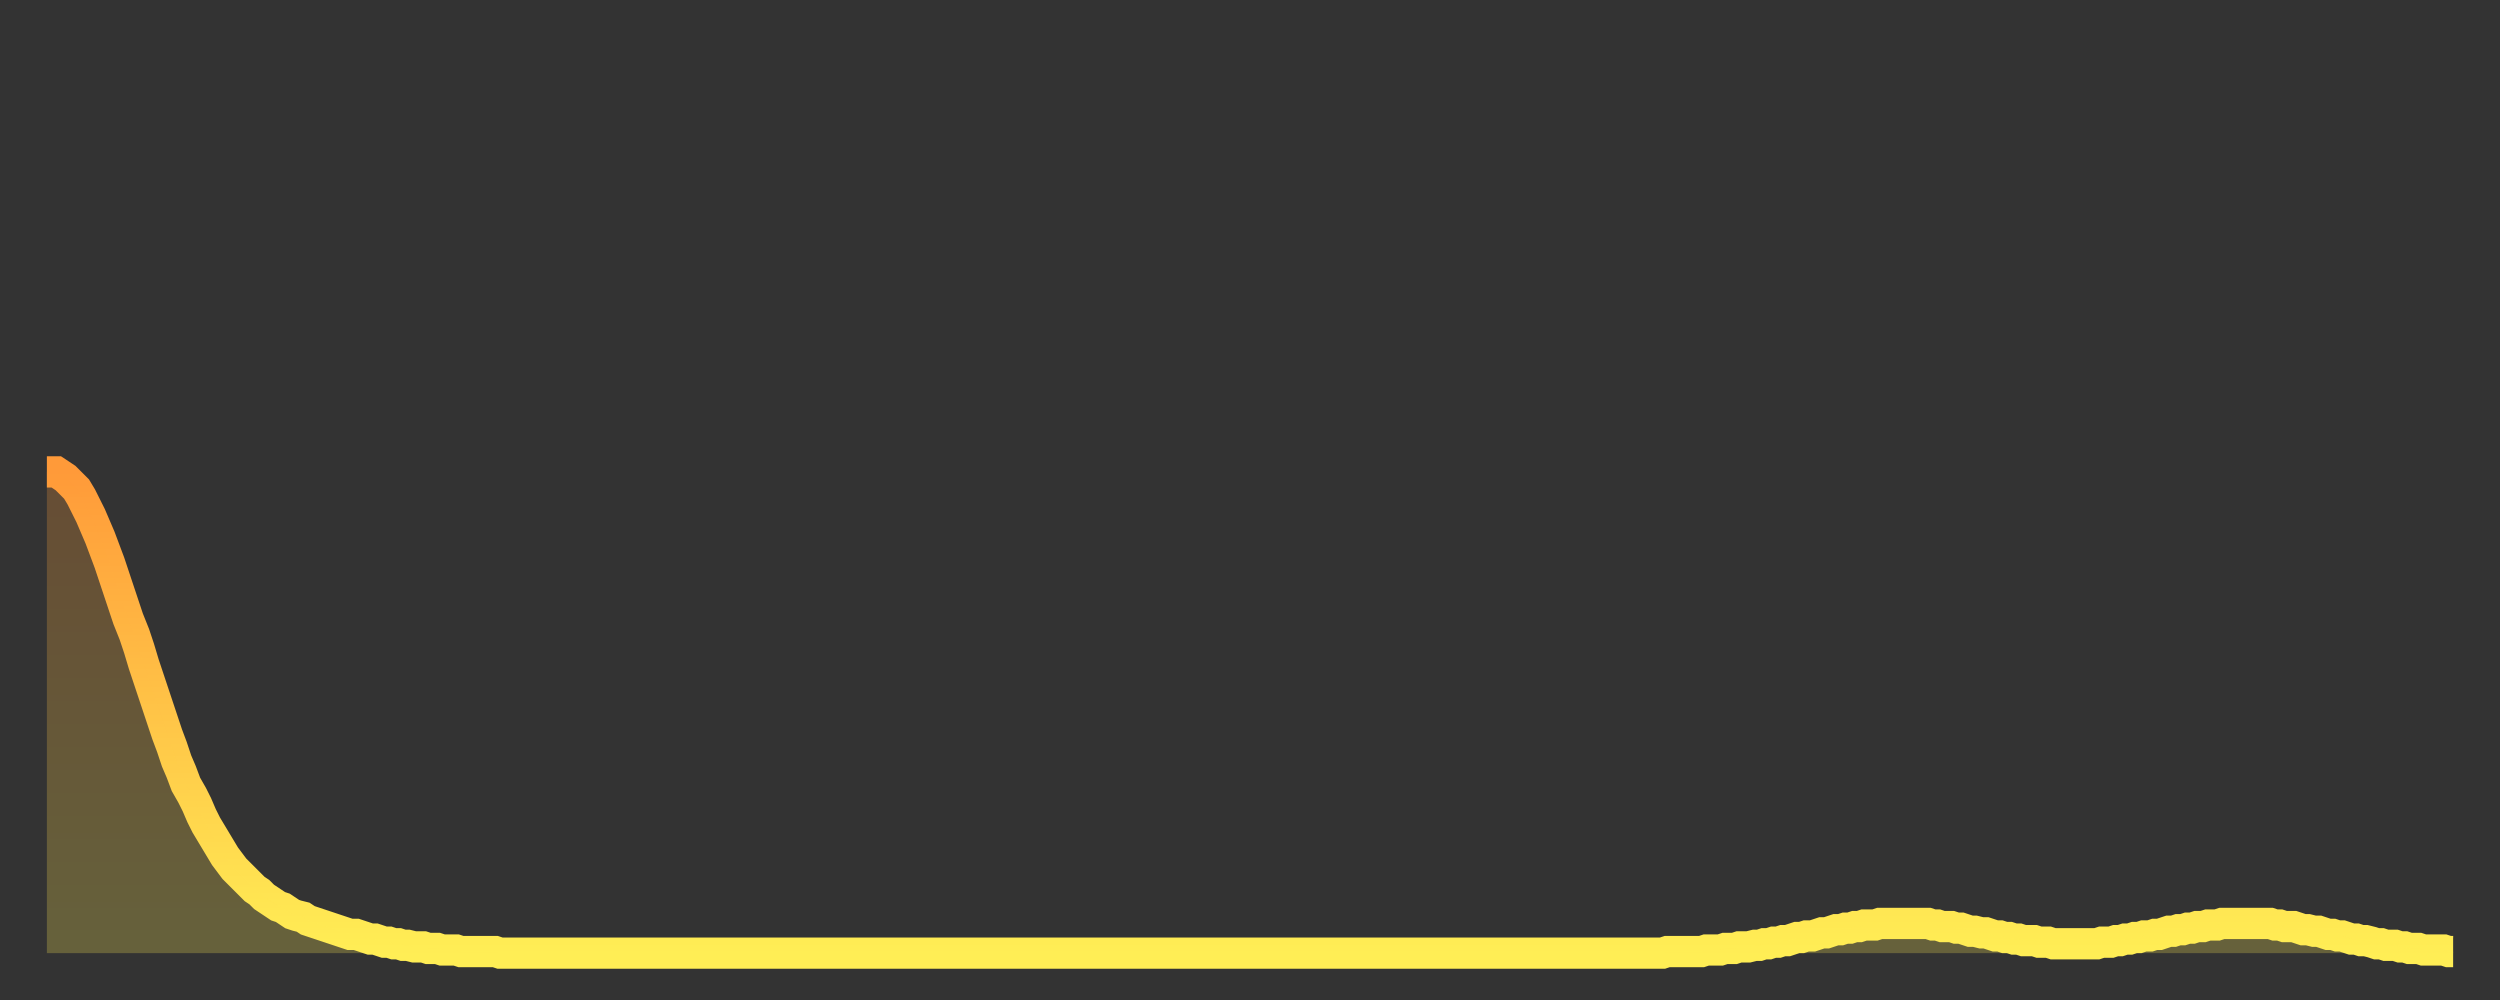
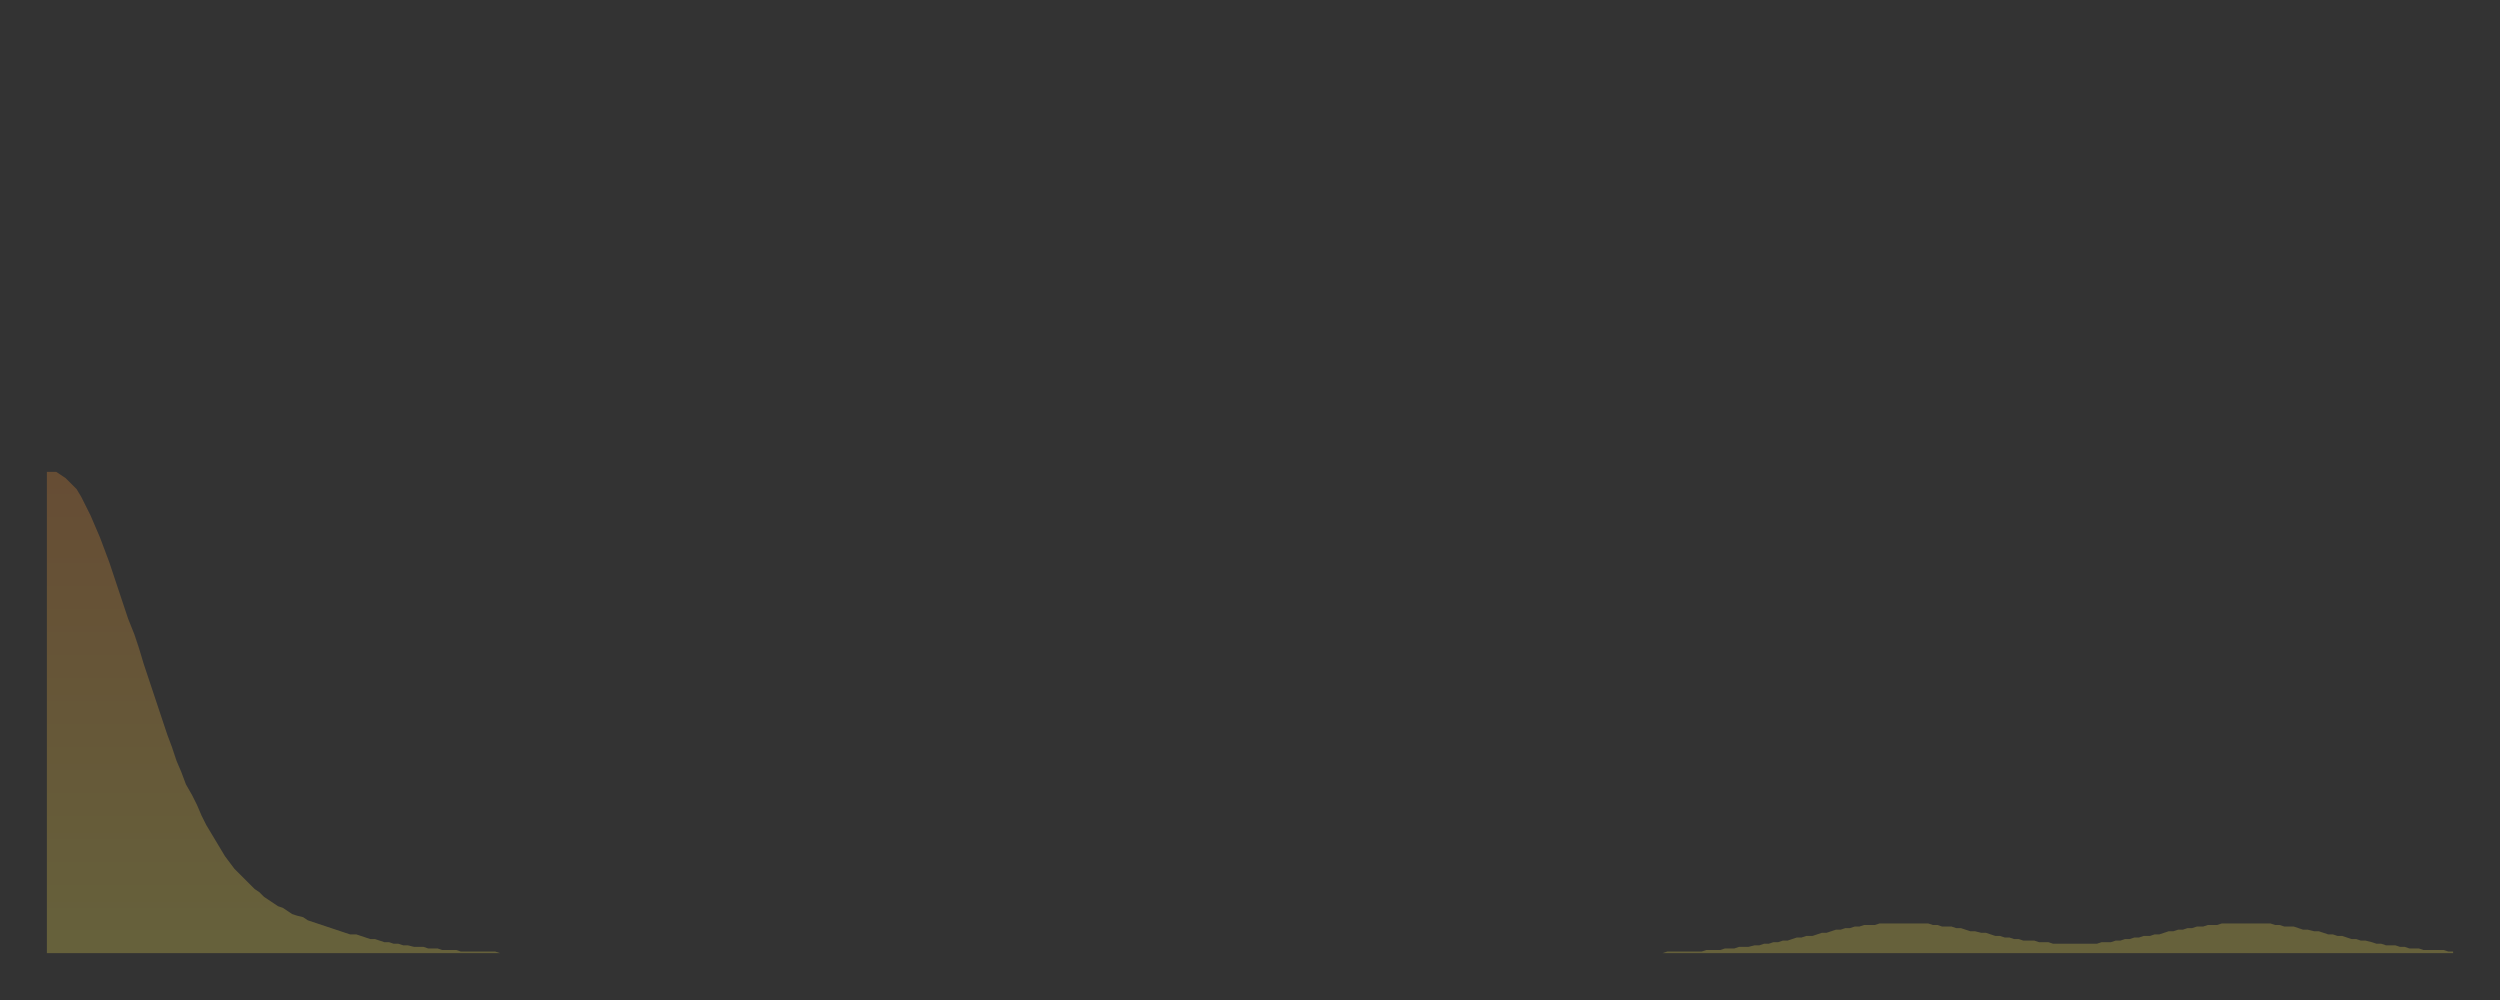
<svg xmlns="http://www.w3.org/2000/svg" baseProfile="full" height="64" version="1.1" width="160">
  <rect width="100%" height="100%" fill="#333333" stroke="none" />
  <defs>
    <linearGradient id="id143962" x1="0" x2="0" y1="0" y2="1">
      <stop offset="0%" stop-color="#ff9a39" />
      <stop offset="50%" stop-color="#ffc447" />
      <stop offset="100%" stop-color="#ffee55" />
    </linearGradient>
  </defs>
  <g transform="translate(3,3)">
    <g>
-       <path d="M 0.0 27.2 0.3 27.2 0.6 27.2 0.9 27.4 1.2 27.6 1.5 27.9 1.9 28.3 2.2 28.8 2.5 29.4 2.8 30.0 3.1 30.7 3.4 31.4 3.7 32.2 4.0 33.0 4.3 33.9 4.6 34.8 4.9 35.7 5.2 36.6 5.6 37.6 5.9 38.5 6.2 39.5 6.5 40.4 6.8 41.3 7.1 42.2 7.4 43.1 7.7 44.0 8.0 44.8 8.3 45.7 8.6 46.4 8.9 47.2 9.3 47.9 9.6 48.5 9.9 49.2 10.2 49.8 10.5 50.3 10.8 50.8 11.1 51.3 11.4 51.8 11.7 52.2 12.0 52.6 12.3 52.9 12.7 53.3 13.0 53.6 13.3 53.9 13.6 54.1 13.9 54.4 14.2 54.6 14.5 54.8 14.8 55.0 15.1 55.1 15.4 55.3 15.7 55.5 16.0 55.6 16.4 55.7 16.7 55.9 17.0 56.0 17.3 56.1 17.6 56.2 17.9 56.3 18.2 56.4 18.5 56.5 18.8 56.6 19.1 56.7 19.4 56.8 19.8 56.8 20.1 56.9 20.4 57.0 20.7 57.1 21.0 57.1 21.3 57.2 21.6 57.3 21.9 57.3 22.2 57.4 22.5 57.4 22.8 57.5 23.1 57.5 23.5 57.6 23.8 57.6 24.1 57.6 24.4 57.7 24.7 57.7 25.0 57.7 25.3 57.8 25.6 57.8 25.9 57.8 26.2 57.8 26.5 57.9 26.8 57.9 27.2 57.9 27.5 57.9 27.8 57.9 28.1 57.9 28.4 57.9 28.7 57.9 29.0 58.0 29.3 58.0 29.6 58.0 29.9 58.0 30.2 58.0 30.6 58.0 30.9 58.0 31.2 58.0 31.5 58.0 31.8 58.0 32.1 58.0 32.4 58.0 32.7 58.0 33.0 58.0 33.3 58.0 33.6 58.0 33.9 58.0 34.3 58.0 34.6 58.0 34.9 58.0 35.2 58.0 35.5 58.0 35.8 58.0 36.1 58.0 36.4 58.0 36.7 58.0 37.0 58.0 37.3 58.0 37.7 58.0 38.0 58.0 38.3 58.0 38.6 58.0 38.9 58.0 39.2 58.0 39.5 58.0 39.8 58.0 40.1 58.0 40.4 58.0 40.7 58.0 41.0 58.0 41.4 58.0 41.7 58.0 42.0 58.0 42.3 58.0 42.6 58.0 42.9 58.0 43.2 58.0 43.5 58.0 43.8 58.0 44.1 58.0 44.4 58.0 44.7 58.0 45.1 58.0 45.4 58.0 45.7 58.0 46.0 58.0 46.3 58.0 46.6 58.0 46.9 58.0 47.2 58.0 47.5 58.0 47.8 58.0 48.1 58.0 48.5 58.0 48.8 58.0 49.1 58.0 49.4 58.0 49.7 58.0 50.0 58.0 50.3 58.0 50.6 58.0 50.9 58.0 51.2 58.0 51.5 58.0 51.8 58.0 52.2 58.0 52.5 58.0 52.8 58.0 53.1 58.0 53.4 58.0 53.7 58.0 54.0 58.0 54.3 58.0 54.6 58.0 54.9 58.0 55.2 58.0 55.6 58.0 55.9 58.0 56.2 58.0 56.5 58.0 56.8 58.0 57.1 58.0 57.4 58.0 57.7 58.0 58.0 58.0 58.3 58.0 58.6 58.0 58.9 58.0 59.3 58.0 59.6 58.0 59.9 58.0 60.2 58.0 60.5 58.0 60.8 58.0 61.1 58.0 61.4 58.0 61.7 58.0 62.0 58.0 62.3 58.0 62.6 58.0 63.0 58.0 63.3 58.0 63.6 58.0 63.9 58.0 64.2 58.0 64.5 58.0 64.8 58.0 65.1 58.0 65.4 58.0 65.7 58.0 66.0 58.0 66.4 58.0 66.7 58.0 67.0 58.0 67.3 58.0 67.6 58.0 67.9 58.0 68.2 58.0 68.5 58.0 68.8 58.0 69.1 58.0 69.4 58.0 69.7 58.0 70.1 58.0 70.4 58.0 70.7 58.0 71.0 58.0 71.3 58.0 71.6 58.0 71.9 58.0 72.2 58.0 72.5 58.0 72.8 58.0 73.1 58.0 73.5 58.0 73.8 58.0 74.1 58.0 74.4 58.0 74.7 58.0 75.0 58.0 75.3 58.0 75.6 58.0 75.9 58.0 76.2 58.0 76.5 58.0 76.8 58.0 77.2 58.0 77.5 58.0 77.8 58.0 78.1 58.0 78.4 58.0 78.7 58.0 79.0 58.0 79.3 58.0 79.6 58.0 79.9 58.0 80.2 58.0 80.5 58.0 80.9 58.0 81.2 58.0 81.5 58.0 81.8 58.0 82.1 58.0 82.4 58.0 82.7 58.0 83.0 58.0 83.3 58.0 83.6 58.0 83.9 58.0 84.3 58.0 84.6 58.0 84.9 58.0 85.2 58.0 85.5 58.0 85.8 58.0 86.1 58.0 86.4 58.0 86.7 58.0 87.0 58.0 87.3 58.0 87.6 58.0 88.0 58.0 88.3 58.0 88.6 58.0 88.9 58.0 89.2 58.0 89.5 58.0 89.8 58.0 90.1 58.0 90.4 58.0 90.7 58.0 91.0 58.0 91.4 58.0 91.7 58.0 92.0 58.0 92.3 58.0 92.6 58.0 92.9 58.0 93.2 58.0 93.5 58.0 93.8 58.0 94.1 58.0 94.4 58.0 94.7 58.0 95.1 58.0 95.4 58.0 95.7 58.0 96.0 58.0 96.3 58.0 96.6 58.0 96.9 58.0 97.2 58.0 97.5 58.0 97.8 58.0 98.1 58.0 98.4 58.0 98.8 58.0 99.1 58.0 99.4 58.0 99.7 58.0 100.0 58.0 100.3 58.0 100.6 58.0 100.9 58.0 101.2 58.0 101.5 58.0 101.8 58.0 102.2 58.0 102.5 58.0 102.8 58.0 103.1 58.0 103.4 58.0 103.7 57.9 104.0 57.9 104.3 57.9 104.6 57.9 104.9 57.9 105.2 57.9 105.5 57.9 105.9 57.9 106.2 57.8 106.5 57.8 106.8 57.8 107.1 57.8 107.4 57.7 107.7 57.7 108.0 57.7 108.3 57.6 108.6 57.6 108.9 57.6 109.3 57.5 109.6 57.5 109.9 57.4 110.2 57.4 110.5 57.3 110.8 57.3 111.1 57.2 111.4 57.2 111.7 57.1 112.0 57.0 112.3 57.0 112.6 56.9 113.0 56.9 113.3 56.8 113.6 56.7 113.9 56.7 114.2 56.6 114.5 56.5 114.8 56.5 115.1 56.4 115.4 56.4 115.7 56.3 116.0 56.3 116.3 56.2 116.7 56.2 117.0 56.2 117.3 56.1 117.6 56.1 117.9 56.1 118.2 56.1 118.5 56.1 118.8 56.1 119.1 56.1 119.4 56.1 119.7 56.1 120.1 56.1 120.4 56.1 120.7 56.2 121.0 56.2 121.3 56.3 121.6 56.3 121.9 56.3 122.2 56.4 122.5 56.4 122.8 56.5 123.1 56.6 123.4 56.6 123.8 56.7 124.1 56.7 124.4 56.8 124.7 56.9 125.0 56.9 125.3 57.0 125.6 57.0 125.9 57.1 126.2 57.1 126.5 57.2 126.8 57.2 127.2 57.2 127.5 57.3 127.8 57.3 128.1 57.3 128.4 57.4 128.7 57.4 129.0 57.4 129.3 57.4 129.6 57.4 129.9 57.4 130.2 57.4 130.5 57.4 130.9 57.4 131.2 57.4 131.5 57.3 131.8 57.3 132.1 57.3 132.4 57.2 132.7 57.2 133.0 57.1 133.3 57.1 133.6 57.0 133.9 57.0 134.2 56.9 134.6 56.9 134.9 56.8 135.2 56.8 135.5 56.7 135.8 56.6 136.1 56.6 136.4 56.5 136.7 56.5 137.0 56.4 137.3 56.4 137.6 56.3 138.0 56.3 138.3 56.2 138.6 56.2 138.9 56.2 139.2 56.1 139.5 56.1 139.8 56.1 140.1 56.1 140.4 56.1 140.7 56.1 141.0 56.1 141.3 56.1 141.7 56.1 142.0 56.1 142.3 56.1 142.6 56.2 142.9 56.2 143.2 56.3 143.5 56.3 143.8 56.3 144.1 56.4 144.4 56.5 144.7 56.5 145.1 56.6 145.4 56.6 145.7 56.7 146.0 56.8 146.3 56.8 146.6 56.9 146.9 56.9 147.2 57.0 147.5 57.1 147.8 57.1 148.1 57.2 148.4 57.2 148.8 57.3 149.1 57.4 149.4 57.4 149.7 57.5 150.0 57.5 150.3 57.5 150.6 57.6 150.9 57.6 151.2 57.7 151.5 57.7 151.8 57.7 152.1 57.8 152.5 57.8 152.8 57.8 153.1 57.8 153.4 57.8 153.7 57.9 154.0 57.9" fill="none" id="graph-curve" opacity="1" stroke="url(#id143962)" stroke-width="2" />
      <path d="M 0 58 L 0.0 27.2 0.3 27.2 0.6 27.2 0.9 27.4 1.2 27.6 1.5 27.9 1.9 28.3 2.2 28.8 2.5 29.4 2.8 30.0 3.1 30.7 3.4 31.4 3.7 32.2 4.0 33.0 4.3 33.9 4.6 34.8 4.9 35.7 5.2 36.6 5.6 37.6 5.9 38.5 6.2 39.5 6.5 40.4 6.8 41.3 7.1 42.2 7.4 43.1 7.7 44.0 8.0 44.8 8.3 45.7 8.6 46.4 8.9 47.2 9.3 47.9 9.6 48.5 9.9 49.2 10.2 49.8 10.5 50.3 10.8 50.8 11.1 51.3 11.4 51.8 11.7 52.2 12.0 52.6 12.3 52.9 12.7 53.3 13.0 53.6 13.3 53.9 13.6 54.1 13.9 54.4 14.2 54.6 14.5 54.8 14.8 55.0 15.1 55.1 15.4 55.3 15.7 55.5 16.0 55.6 16.4 55.7 16.7 55.9 17.0 56.0 17.3 56.1 17.6 56.2 17.9 56.3 18.2 56.4 18.5 56.5 18.8 56.6 19.1 56.7 19.4 56.8 19.8 56.8 20.1 56.9 20.4 57.0 20.7 57.1 21.0 57.1 21.3 57.2 21.6 57.3 21.9 57.3 22.2 57.4 22.5 57.4 22.8 57.5 23.1 57.5 23.5 57.6 23.8 57.6 24.1 57.6 24.4 57.7 24.7 57.7 25.0 57.7 25.3 57.8 25.6 57.8 25.9 57.8 26.2 57.8 26.5 57.9 26.8 57.9 27.2 57.9 27.5 57.9 27.8 57.9 28.1 57.9 28.4 57.9 28.7 57.9 29.0 58.0 29.3 58.0 29.6 58.0 29.9 58.0 30.2 58.0 30.6 58.0 30.9 58.0 31.2 58.0 31.5 58.0 31.8 58.0 32.1 58.0 32.4 58.0 32.7 58.0 33.0 58.0 33.3 58.0 33.6 58.0 33.9 58.0 34.3 58.0 34.6 58.0 34.9 58.0 35.2 58.0 35.5 58.0 35.8 58.0 36.1 58.0 36.4 58.0 36.7 58.0 37.0 58.0 37.3 58.0 37.7 58.0 38.0 58.0 38.3 58.0 38.6 58.0 38.9 58.0 39.2 58.0 39.5 58.0 39.8 58.0 40.1 58.0 40.4 58.0 40.7 58.0 41.0 58.0 41.4 58.0 41.7 58.0 42.0 58.0 42.3 58.0 42.6 58.0 42.9 58.0 43.2 58.0 43.5 58.0 43.8 58.0 44.1 58.0 44.4 58.0 44.7 58.0 45.1 58.0 45.4 58.0 45.7 58.0 46.0 58.0 46.3 58.0 46.6 58.0 46.9 58.0 47.2 58.0 47.5 58.0 47.8 58.0 48.1 58.0 48.5 58.0 48.8 58.0 49.1 58.0 49.4 58.0 49.7 58.0 50.0 58.0 50.3 58.0 50.6 58.0 50.9 58.0 51.2 58.0 51.5 58.0 51.8 58.0 52.2 58.0 52.5 58.0 52.8 58.0 53.1 58.0 53.4 58.0 53.7 58.0 54.0 58.0 54.3 58.0 54.6 58.0 54.9 58.0 55.2 58.0 55.6 58.0 55.9 58.0 56.2 58.0 56.5 58.0 56.8 58.0 57.1 58.0 57.4 58.0 57.7 58.0 58.0 58.0 58.3 58.0 58.6 58.0 58.9 58.0 59.3 58.0 59.6 58.0 59.9 58.0 60.2 58.0 60.5 58.0 60.8 58.0 61.1 58.0 61.4 58.0 61.7 58.0 62.0 58.0 62.3 58.0 62.6 58.0 63.0 58.0 63.3 58.0 63.6 58.0 63.9 58.0 64.2 58.0 64.5 58.0 64.8 58.0 65.1 58.0 65.4 58.0 65.7 58.0 66.0 58.0 66.4 58.0 66.7 58.0 67.0 58.0 67.3 58.0 67.6 58.0 67.9 58.0 68.2 58.0 68.5 58.0 68.8 58.0 69.1 58.0 69.4 58.0 69.7 58.0 70.1 58.0 70.4 58.0 70.7 58.0 71.0 58.0 71.3 58.0 71.6 58.0 71.9 58.0 72.2 58.0 72.5 58.0 72.8 58.0 73.1 58.0 73.5 58.0 73.8 58.0 74.1 58.0 74.4 58.0 74.7 58.0 75.0 58.0 75.3 58.0 75.6 58.0 75.9 58.0 76.2 58.0 76.5 58.0 76.8 58.0 77.2 58.0 77.5 58.0 77.8 58.0 78.1 58.0 78.4 58.0 78.7 58.0 79.0 58.0 79.3 58.0 79.6 58.0 79.9 58.0 80.2 58.0 80.5 58.0 80.9 58.0 81.2 58.0 81.5 58.0 81.8 58.0 82.1 58.0 82.4 58.0 82.7 58.0 83.0 58.0 83.3 58.0 83.6 58.0 83.9 58.0 84.3 58.0 84.6 58.0 84.9 58.0 85.2 58.0 85.5 58.0 85.8 58.0 86.1 58.0 86.4 58.0 86.7 58.0 87.0 58.0 87.3 58.0 87.6 58.0 88.0 58.0 88.3 58.0 88.6 58.0 88.9 58.0 89.2 58.0 89.5 58.0 89.8 58.0 90.1 58.0 90.4 58.0 90.7 58.0 91.0 58.0 91.4 58.0 91.7 58.0 92.0 58.0 92.3 58.0 92.6 58.0 92.9 58.0 93.2 58.0 93.5 58.0 93.8 58.0 94.1 58.0 94.4 58.0 94.7 58.0 95.1 58.0 95.4 58.0 95.7 58.0 96.0 58.0 96.3 58.0 96.6 58.0 96.9 58.0 97.2 58.0 97.5 58.0 97.8 58.0 98.1 58.0 98.4 58.0 98.8 58.0 99.1 58.0 99.4 58.0 99.7 58.0 100.0 58.0 100.3 58.0 100.6 58.0 100.9 58.0 101.2 58.0 101.5 58.0 101.8 58.0 102.2 58.0 102.5 58.0 102.8 58.0 103.1 58.0 103.4 58.0 103.7 57.9 104.0 57.9 104.3 57.9 104.6 57.9 104.9 57.9 105.2 57.9 105.5 57.9 105.9 57.9 106.2 57.8 106.5 57.8 106.8 57.8 107.1 57.8 107.4 57.7 107.7 57.7 108.0 57.7 108.3 57.6 108.6 57.6 108.9 57.6 109.3 57.5 109.6 57.5 109.9 57.4 110.2 57.4 110.5 57.3 110.8 57.3 111.1 57.2 111.4 57.2 111.7 57.1 112.0 57.0 112.3 57.0 112.6 56.9 113.0 56.9 113.3 56.8 113.6 56.7 113.9 56.7 114.2 56.6 114.5 56.5 114.8 56.5 115.1 56.4 115.4 56.4 115.7 56.3 116.0 56.3 116.3 56.2 116.7 56.2 117.0 56.2 117.3 56.1 117.6 56.1 117.9 56.1 118.2 56.1 118.5 56.1 118.8 56.1 119.1 56.1 119.4 56.1 119.7 56.1 120.1 56.1 120.4 56.1 120.7 56.2 121.0 56.2 121.3 56.3 121.6 56.3 121.9 56.3 122.2 56.4 122.5 56.4 122.8 56.5 123.1 56.6 123.4 56.6 123.8 56.7 124.1 56.7 124.4 56.8 124.7 56.9 125.0 56.9 125.3 57.0 125.6 57.0 125.9 57.1 126.2 57.1 126.5 57.2 126.8 57.2 127.2 57.2 127.5 57.3 127.8 57.3 128.1 57.3 128.4 57.4 128.7 57.4 129.0 57.4 129.3 57.4 129.6 57.4 129.9 57.4 130.2 57.4 130.5 57.4 130.9 57.4 131.2 57.4 131.5 57.3 131.8 57.3 132.1 57.3 132.4 57.2 132.7 57.2 133.0 57.1 133.3 57.1 133.6 57.0 133.9 57.0 134.2 56.9 134.6 56.9 134.9 56.8 135.2 56.8 135.5 56.7 135.8 56.6 136.1 56.6 136.4 56.5 136.7 56.5 137.0 56.4 137.3 56.4 137.6 56.3 138.0 56.3 138.3 56.2 138.6 56.2 138.9 56.2 139.2 56.1 139.5 56.1 139.8 56.1 140.1 56.1 140.4 56.1 140.7 56.1 141.0 56.1 141.3 56.1 141.7 56.1 142.0 56.1 142.3 56.1 142.6 56.2 142.9 56.2 143.2 56.3 143.5 56.3 143.8 56.3 144.1 56.4 144.4 56.5 144.7 56.5 145.1 56.6 145.4 56.6 145.7 56.7 146.0 56.8 146.3 56.8 146.6 56.9 146.9 56.9 147.2 57.0 147.5 57.1 147.8 57.1 148.1 57.2 148.4 57.2 148.8 57.3 149.1 57.4 149.4 57.4 149.7 57.5 150.0 57.5 150.3 57.5 150.6 57.6 150.9 57.6 151.2 57.7 151.5 57.7 151.8 57.7 152.1 57.8 152.5 57.8 152.8 57.8 153.1 57.8 153.4 57.8 153.7 57.9 154.0 57.9 154 58" fill="url(#id143962)" fill-opacity=".25" id="graph-shadow" />
    </g>
  </g>
</svg>